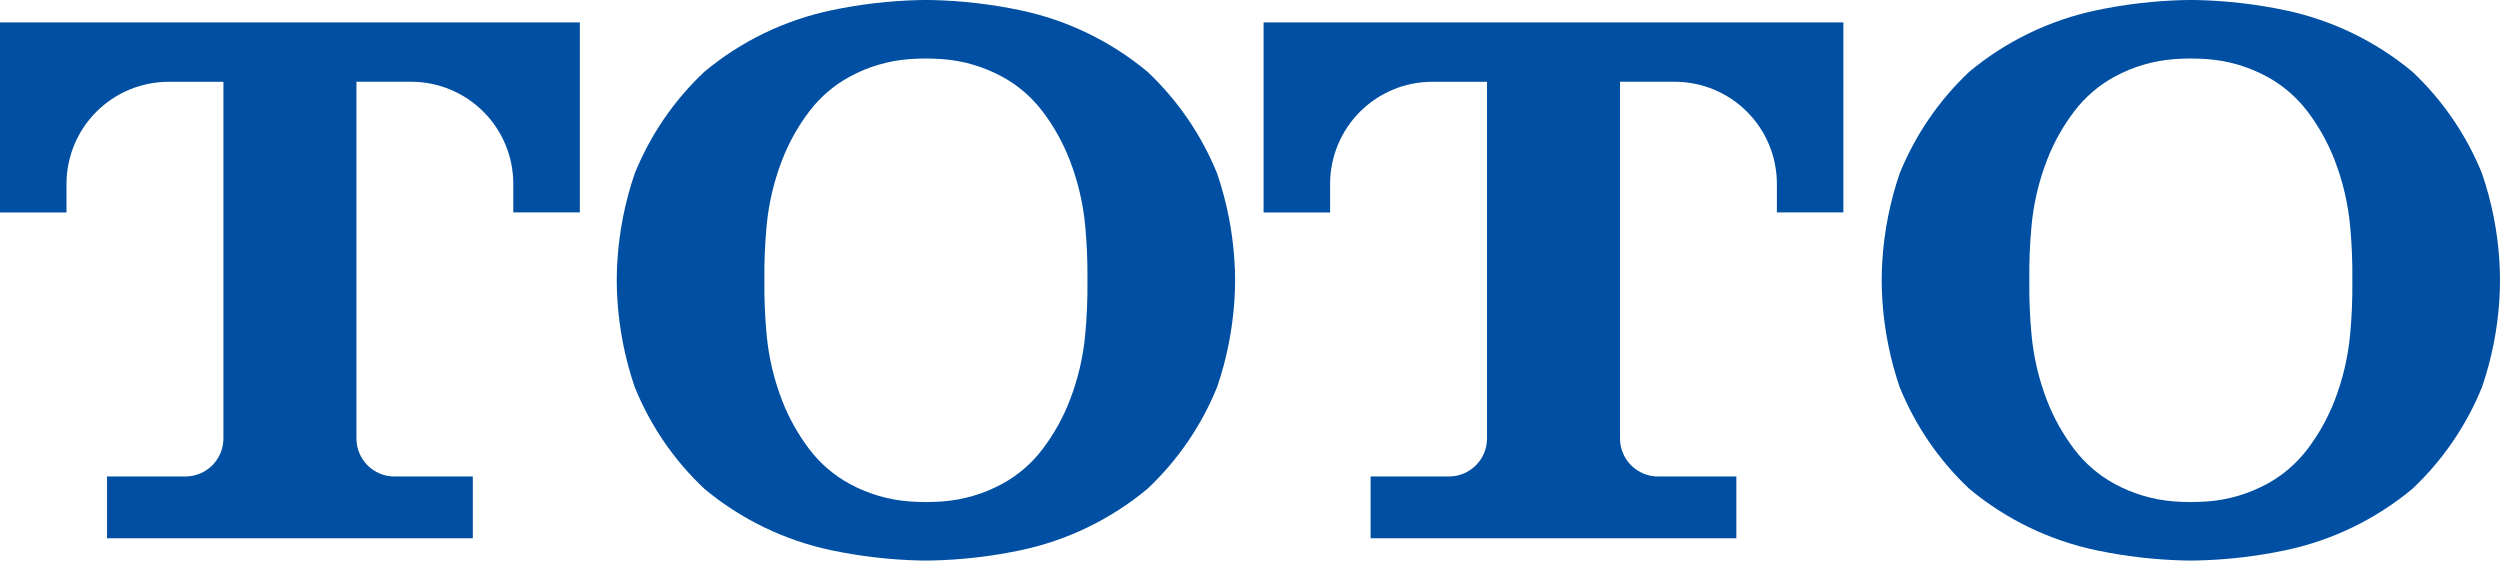
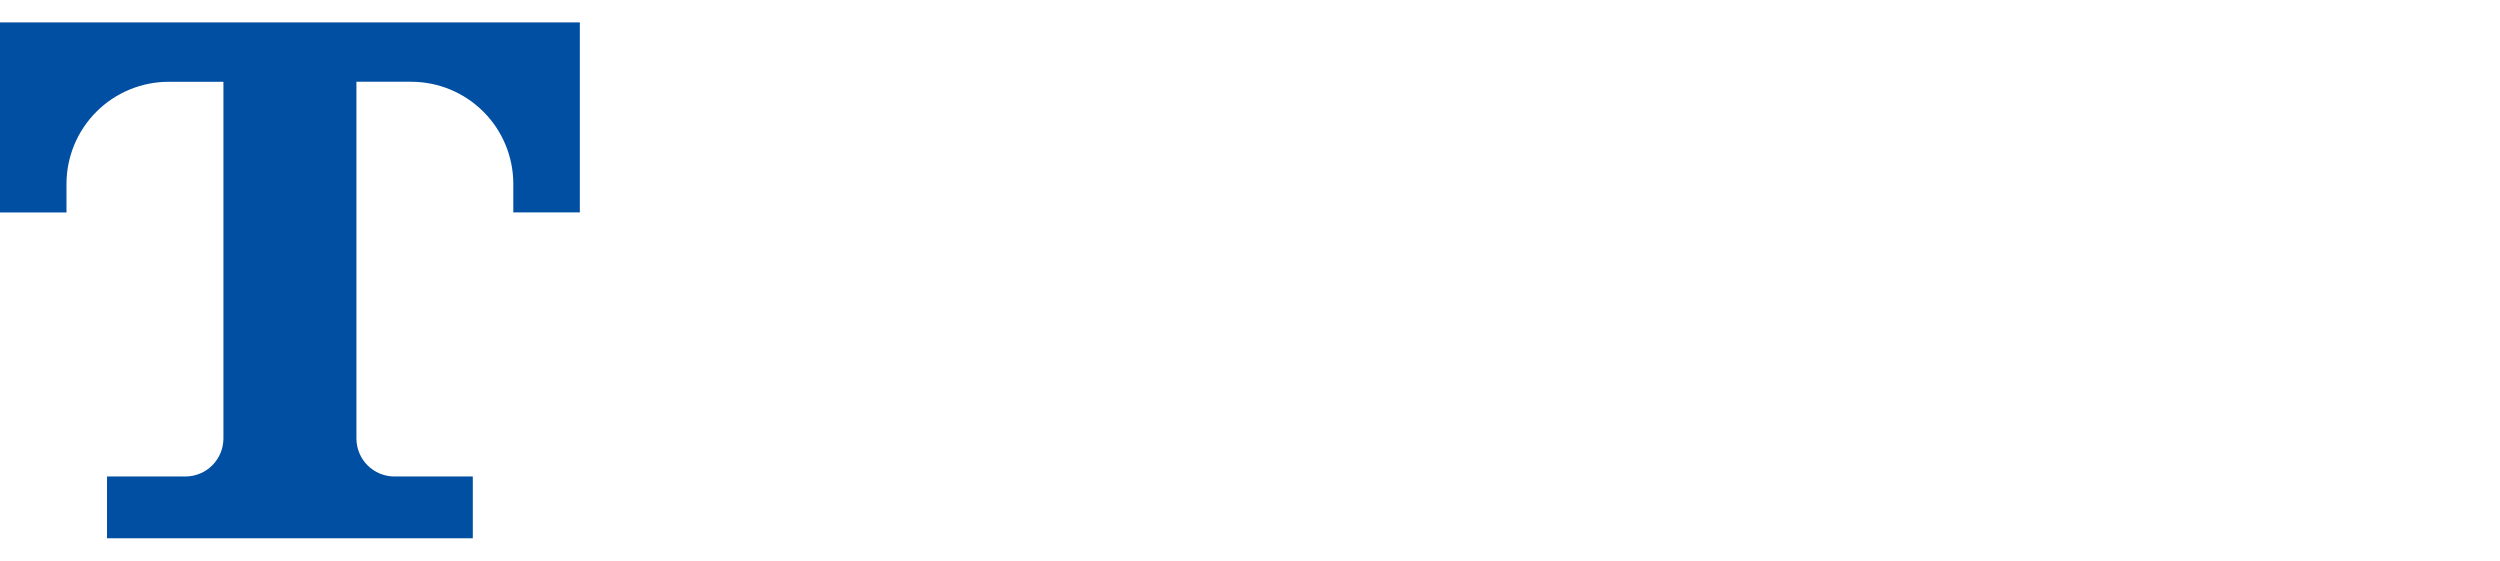
<svg xmlns="http://www.w3.org/2000/svg" version="1.1" id="レイヤー_1" x="0px" y="0px" width="83.439px" height="18.709px" viewBox="0 0 83.439 18.709" enable-background="new 0 0 83.439 18.709" xml:space="preserve">
-   <path fill="#004FA2" d="M31.461,1.974c0.695,0.052,1.37,0.251,1.982,0.583c0.529,0.286,0.99,0.683,1.354,1.163  c0.375,0.494,0.679,1.038,0.904,1.618c0.274,0.707,0.449,1.447,0.519,2.202c0.056,0.603,0.081,1.208,0.074,1.814  c0.007,0.606-0.018,1.212-0.074,1.814c-0.07,0.756-0.245,1.497-0.519,2.203c-0.225,0.579-0.529,1.123-0.904,1.618  c-0.364,0.479-0.825,0.876-1.354,1.163c-0.612,0.331-1.287,0.531-1.982,0.583c-0.186,0.014-0.372,0.021-0.558,0.021  c-0.186,0-0.372-0.007-0.557-0.021c-0.695-0.052-1.371-0.252-1.983-0.583c-0.529-0.287-0.99-0.684-1.354-1.163  c-0.375-0.495-0.679-1.039-0.904-1.618c-0.274-0.706-0.449-1.447-0.519-2.203c-0.056-0.602-0.081-1.208-0.074-1.814  c-0.007-0.606,0.018-1.211,0.074-1.814c0.07-0.755,0.245-1.495,0.519-2.202c0.225-0.58,0.529-1.124,0.904-1.618  c0.364-0.48,0.825-0.877,1.354-1.163c0.612-0.332,1.288-0.531,1.983-0.583c0.185-0.015,0.371-0.021,0.557-0.021  C31.089,1.953,31.275,1.959,31.461,1.974 M31.128,18.706c0.981-0.023,1.958-0.137,2.919-0.338c1.564-0.327,3.022-1.032,4.251-2.054  c1.011-0.952,1.805-2.112,2.326-3.401c0.32-0.937,0.513-1.913,0.576-2.901c0.014-0.219,0.022-0.439,0.022-0.658  c0-0.22-0.008-0.438-0.022-0.658c-0.063-0.988-0.256-1.963-0.576-2.9c-0.521-1.288-1.315-2.449-2.326-3.401  c-1.229-1.022-2.687-1.727-4.251-2.054c-0.961-0.202-1.938-0.314-2.919-0.339L30.903,0l-0.225,0.002  c-0.981,0.025-1.958,0.137-2.918,0.339c-1.564,0.327-3.024,1.032-4.251,2.054c-1.013,0.952-1.806,2.113-2.327,3.401  c-0.319,0.937-0.513,1.912-0.576,2.9c-0.015,0.22-0.021,0.438-0.021,0.658c0,0.219,0.006,0.439,0.021,0.658  c0.063,0.988,0.257,1.964,0.576,2.901c0.521,1.289,1.314,2.449,2.327,3.401c1.227,1.022,2.687,1.727,4.251,2.054  c0.96,0.201,1.937,0.314,2.918,0.338l0.225,0.003L31.128,18.706z" />
-   <path fill="#004FA2" d="M73.678,1.974c0.695,0.052,1.369,0.251,1.982,0.583c0.529,0.286,0.99,0.683,1.354,1.163  c0.375,0.494,0.679,1.038,0.904,1.618c0.273,0.707,0.448,1.447,0.519,2.202c0.056,0.603,0.081,1.208,0.074,1.814  c0.007,0.606-0.018,1.212-0.074,1.814c-0.071,0.756-0.246,1.497-0.519,2.203c-0.225,0.579-0.529,1.123-0.904,1.618  c-0.364,0.479-0.825,0.876-1.354,1.163c-0.613,0.331-1.287,0.531-1.982,0.583c-0.186,0.014-0.372,0.021-0.558,0.021  c-0.186,0-0.372-0.007-0.558-0.021c-0.694-0.052-1.37-0.252-1.982-0.583c-0.529-0.287-0.991-0.684-1.354-1.163  c-0.375-0.495-0.679-1.039-0.904-1.618c-0.274-0.706-0.449-1.447-0.519-2.203c-0.056-0.602-0.081-1.208-0.073-1.814  c-0.008-0.606,0.017-1.211,0.073-1.814c0.07-0.755,0.245-1.495,0.519-2.202c0.225-0.58,0.529-1.124,0.904-1.618  c0.363-0.48,0.825-0.877,1.354-1.163c0.612-0.332,1.288-0.531,1.982-0.583c0.186-0.015,0.372-0.021,0.558-0.021  C73.306,1.953,73.492,1.959,73.678,1.974 M73.345,18.706c0.981-0.023,1.958-0.137,2.919-0.338c1.564-0.327,3.022-1.032,4.252-2.054  c1.01-0.952,1.804-2.112,2.325-3.401c0.32-0.937,0.514-1.913,0.577-2.901c0.013-0.219,0.021-0.439,0.021-0.658  c0-0.22-0.008-0.438-0.021-0.658c-0.063-0.988-0.257-1.963-0.577-2.9c-0.521-1.288-1.314-2.449-2.325-3.401  c-1.23-1.022-2.688-1.727-4.252-2.054c-0.961-0.202-1.938-0.314-2.919-0.339L73.121,0l-0.225,0.002  c-0.981,0.025-1.958,0.137-2.918,0.339c-1.564,0.327-3.024,1.032-4.252,2.054c-1.012,0.952-1.805,2.113-2.326,3.401  c-0.319,0.937-0.513,1.912-0.576,2.9c-0.015,0.22-0.021,0.438-0.021,0.658c0,0.219,0.006,0.439,0.021,0.658  c0.063,0.988,0.257,1.964,0.576,2.901c0.521,1.289,1.314,2.449,2.326,3.401c1.228,1.022,2.688,1.727,4.252,2.054  c0.96,0.201,1.937,0.314,2.918,0.338l0.225,0.003L73.345,18.706z" />
  <path fill="#004FA2" d="M15.78,17.964v-2.061h-2.616c-0.337,0-0.658-0.134-0.897-0.372c-0.238-0.238-0.371-0.561-0.371-0.897V2.729  h1.828c0.903,0,1.771,0.359,2.41,0.999c0.639,0.638,0.998,1.506,0.998,2.41v0.952h2.22V0.748H9.676H0v6.343h2.219V6.139  c0-0.904,0.36-1.772,0.999-2.41c0.64-0.64,1.506-0.999,2.41-0.999h1.829v11.904c0,0.336-0.134,0.659-0.372,0.897  c-0.238,0.238-0.56,0.372-0.897,0.372H3.572v2.061h6.104H15.78z" />
-   <path fill="#004FA2" d="M57.952,17.964v-2.061h-2.616c-0.336,0-0.658-0.134-0.896-0.372c-0.238-0.238-0.372-0.561-0.372-0.897V2.729  h1.828c0.904,0,1.771,0.359,2.41,0.999c0.64,0.638,0.999,1.506,0.999,2.41v0.952h2.219V0.748H51.85h-9.677v6.343h2.22V6.139  c0-0.904,0.36-1.772,0.998-2.41c0.64-0.64,1.506-0.999,2.41-0.999h1.829v11.904c0,0.336-0.134,0.659-0.372,0.897  c-0.238,0.238-0.56,0.372-0.897,0.372h-2.616v2.061h6.105H57.952z" />
</svg>